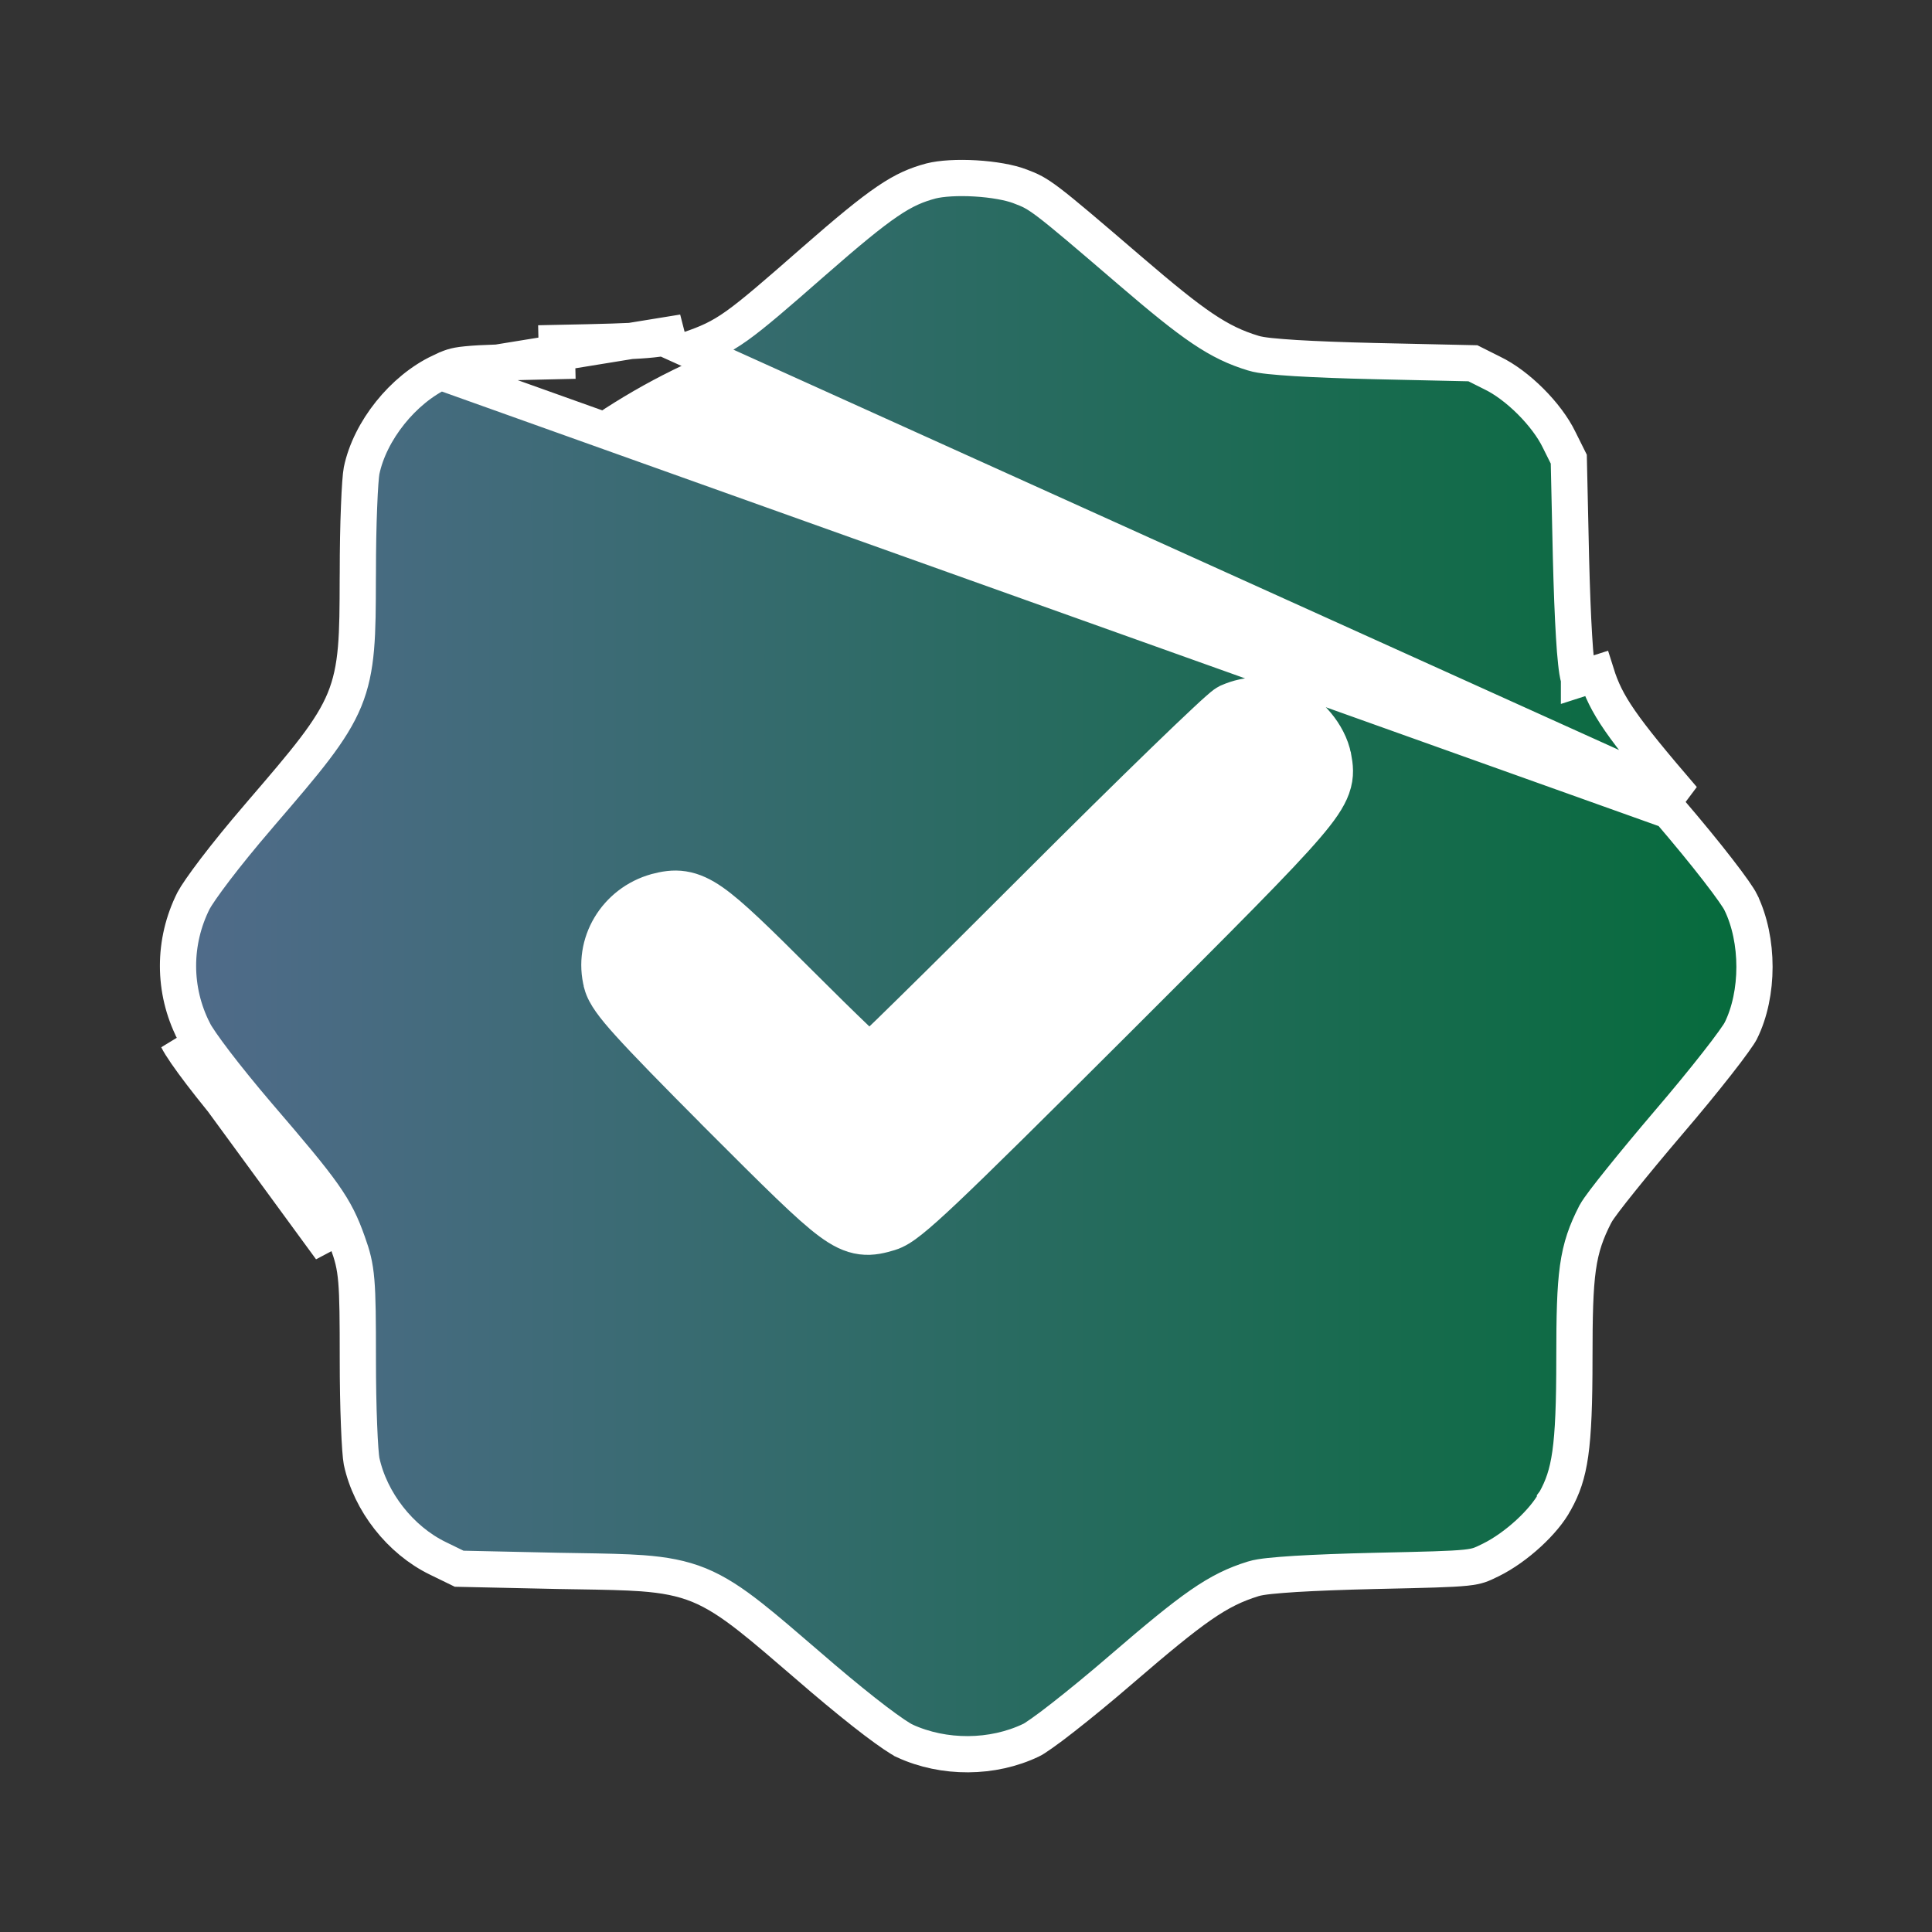
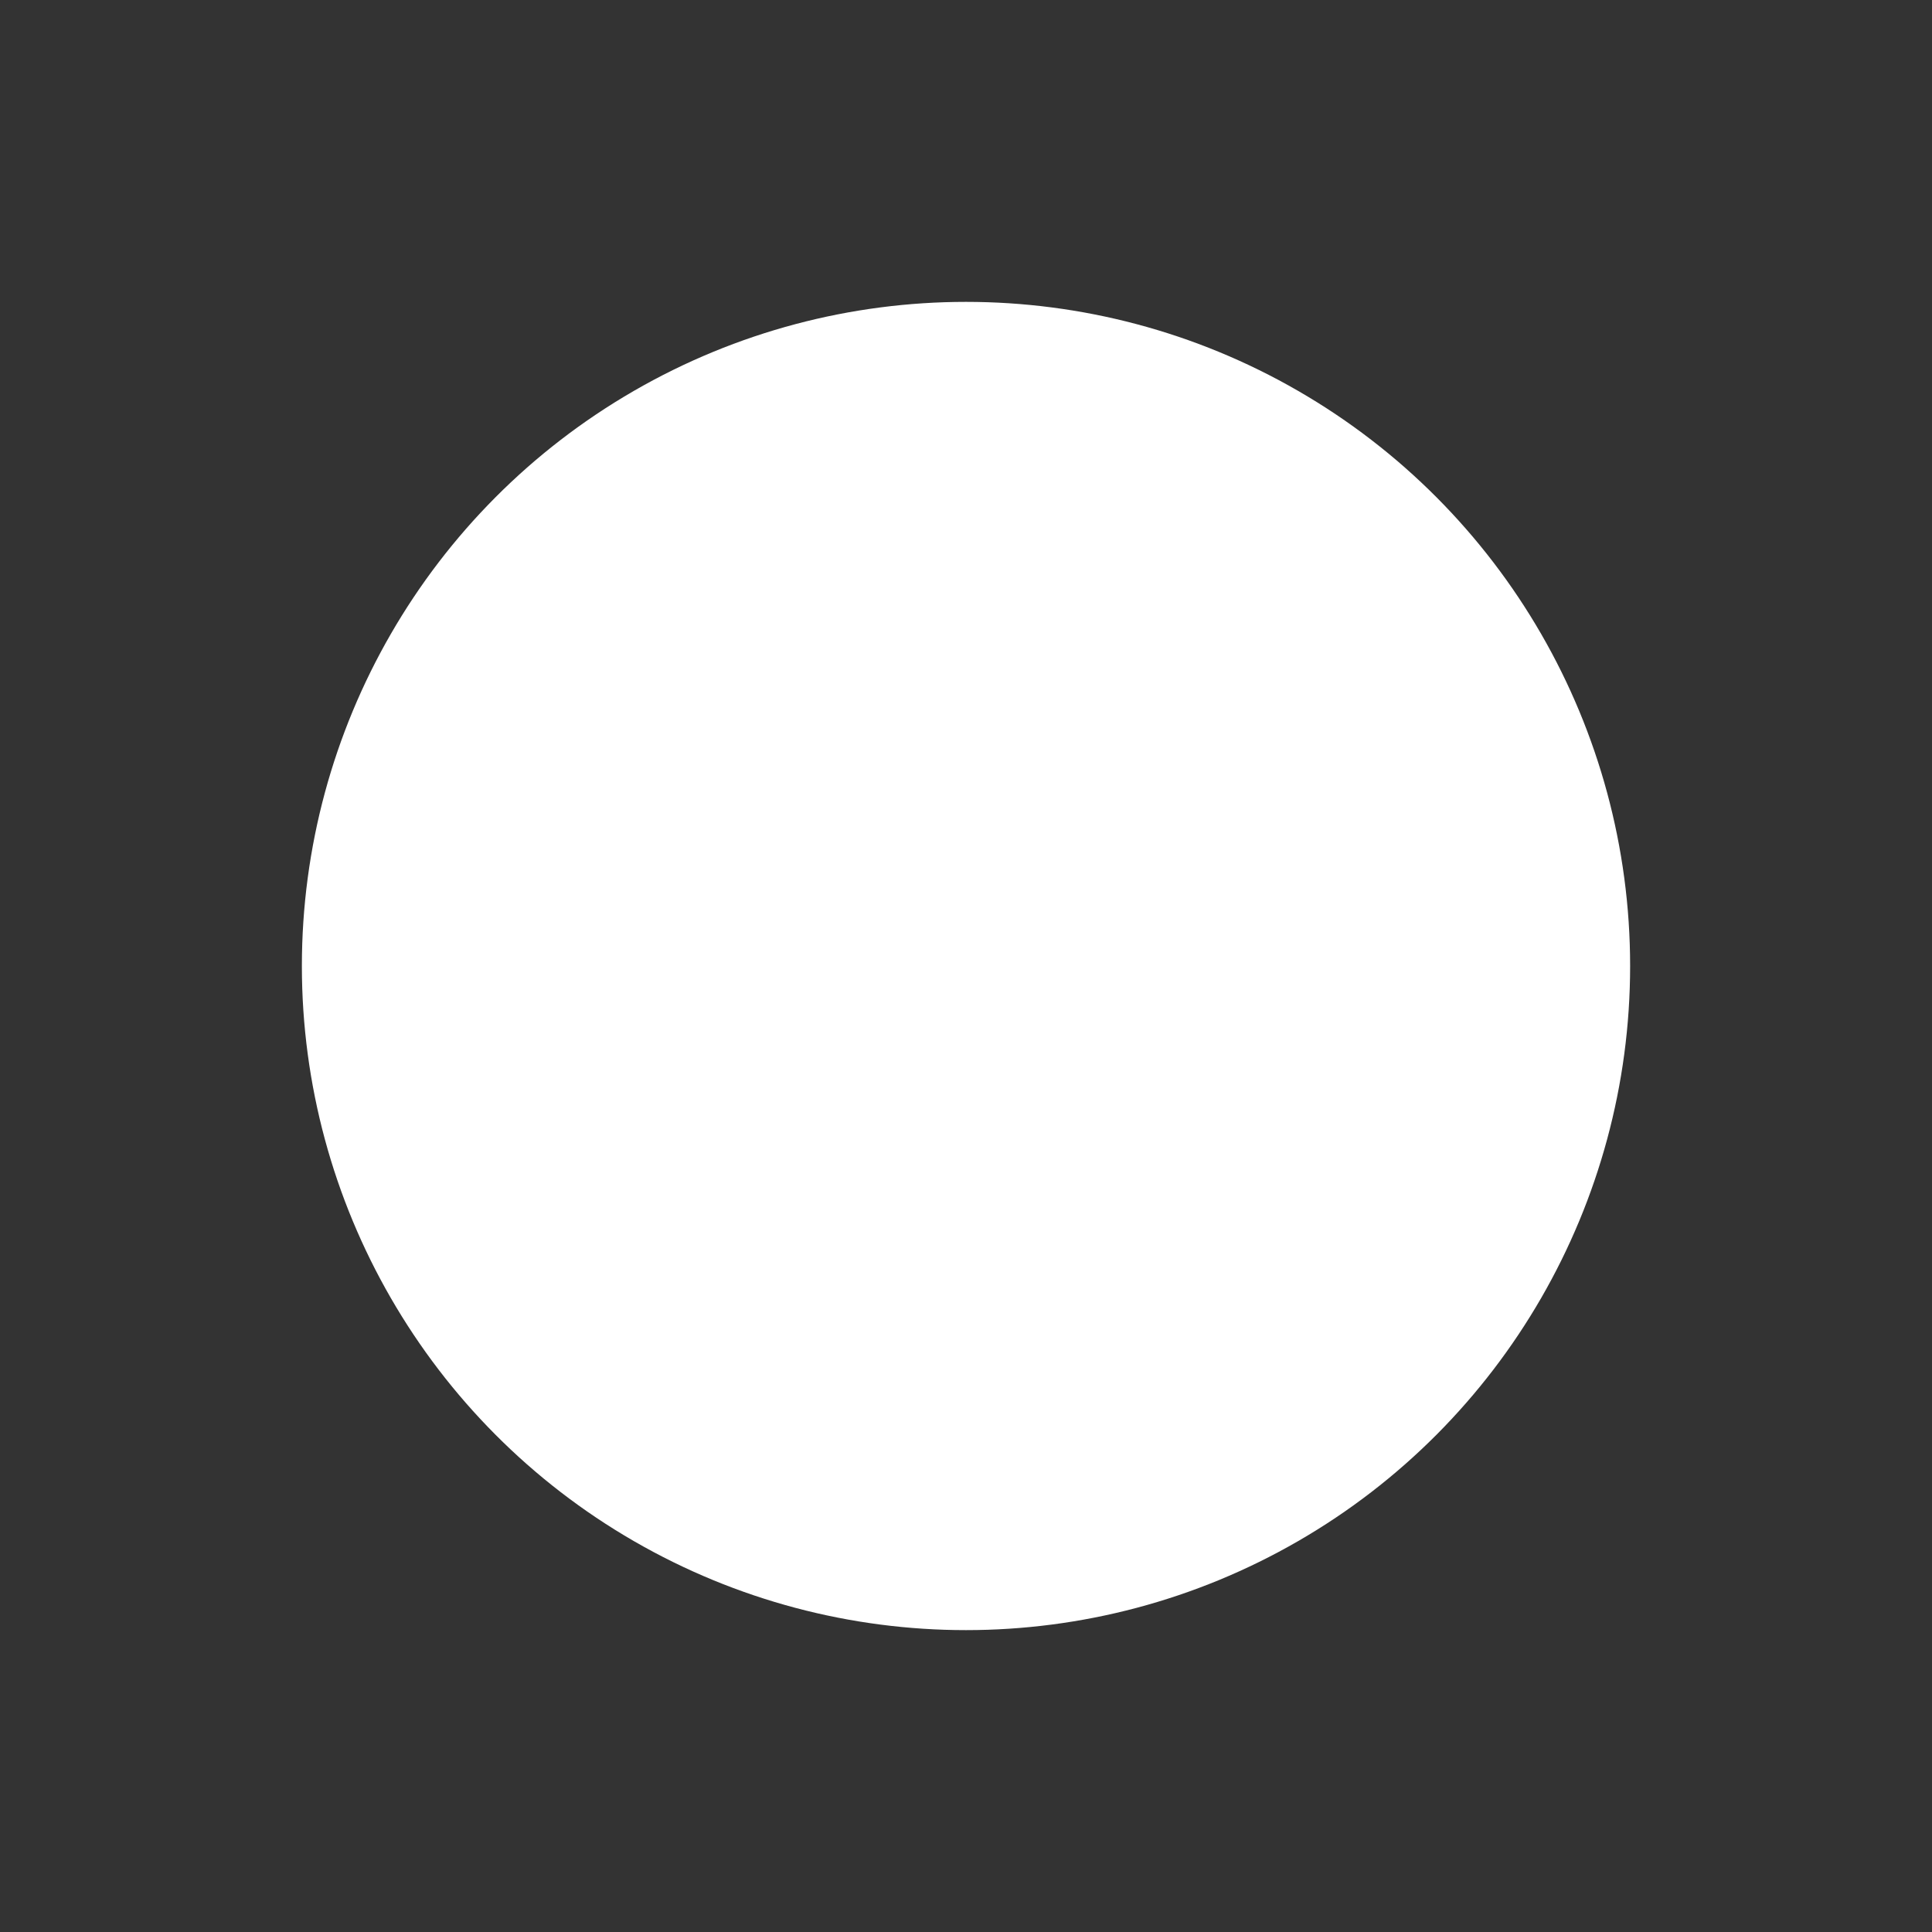
<svg xmlns="http://www.w3.org/2000/svg" width="32" height="32" viewBox="0 0 32 32" fill="none">
  <rect x="0" y="0" width="32" height="32" fill="#333333" stroke="none" />
  <circle cx="16" cy="16" r="11" fill="white" />
-   <path d="M7.298 6.159L7.299 6.159C7.389 6.116 7.44 6.093 7.495 6.076C7.548 6.059 7.616 6.045 7.733 6.034C7.977 6.009 8.385 6 9.227 5.981C9.227 5.981 9.227 5.981 9.227 5.981L9.22 5.681C10.758 5.65 10.945 5.637 11.314 5.506L7.298 6.159ZM7.298 6.159C6.675 6.451 6.126 7.136 5.989 7.797C5.976 7.864 5.959 8.076 5.947 8.397C5.934 8.707 5.927 9.094 5.927 9.487L5.927 9.488C5.926 9.523 5.926 9.556 5.926 9.59C5.924 10.514 5.922 11.063 5.706 11.59C5.491 12.113 5.069 12.605 4.322 13.474L4.267 13.539L4.267 13.539C4.001 13.848 3.758 14.148 3.568 14.397C3.374 14.652 3.249 14.835 3.206 14.917C2.862 15.601 2.863 16.4 3.207 17.076L3.207 17.078C3.249 17.162 3.372 17.343 3.568 17.6C3.758 17.849 4.001 18.149 4.267 18.461C5.367 19.741 5.55 19.988 5.759 20.581C5.834 20.79 5.879 20.943 5.902 21.22C5.924 21.479 5.927 21.855 5.927 22.512C5.927 22.912 5.934 23.299 5.947 23.608C5.959 23.925 5.976 24.134 5.989 24.202C6.133 24.873 6.629 25.508 7.252 25.811L7.605 25.983L9.257 26.019C9.257 26.019 9.257 26.019 9.258 26.019C9.365 26.021 9.468 26.023 9.566 26.024C10.001 26.031 10.348 26.037 10.637 26.058C10.998 26.085 11.29 26.137 11.578 26.254C11.863 26.371 12.126 26.545 12.438 26.791C12.688 26.988 12.982 27.241 13.351 27.559C13.439 27.635 13.531 27.714 13.628 27.797C13.956 28.076 14.256 28.319 14.498 28.503C14.75 28.694 14.915 28.802 14.982 28.833L14.983 28.834C15.634 29.134 16.441 29.128 17.078 28.823L17.078 28.823L17.081 28.822C17.101 28.813 17.157 28.779 17.257 28.708C17.351 28.642 17.469 28.554 17.605 28.447C17.878 28.234 18.218 27.955 18.575 27.648L18.575 27.647C19.766 26.623 20.162 26.335 20.756 26.151C20.828 26.128 20.93 26.114 21.033 26.103C21.146 26.091 21.29 26.08 21.458 26.069C21.796 26.049 22.246 26.031 22.776 26.019L22.776 26.019C23.628 26 24.033 25.991 24.273 25.966C24.387 25.954 24.451 25.939 24.5 25.923C24.554 25.905 24.602 25.882 24.694 25.837C25.117 25.628 25.578 25.2 25.755 24.866L25.755 24.865L25.758 24.861C26.003 24.418 26.077 23.999 26.077 22.494C26.077 21.797 26.087 21.346 26.135 21.002C26.185 20.643 26.276 20.399 26.422 20.113L26.422 20.113L26.424 20.11C26.453 20.054 26.515 19.97 26.578 19.886C26.648 19.793 26.741 19.675 26.849 19.541C27.065 19.272 27.347 18.932 27.642 18.586C27.934 18.245 28.217 17.9 28.437 17.619C28.548 17.478 28.641 17.355 28.711 17.257C28.787 17.152 28.823 17.094 28.831 17.076L28.831 17.076L28.833 17.073C29.135 16.464 29.136 15.568 28.832 14.944L28.832 14.943C28.798 14.874 28.671 14.688 28.451 14.405C28.24 14.132 27.962 13.793 27.649 13.427L7.298 6.159ZM12.209 5.393C11.918 5.601 11.715 5.684 11.414 5.789L27.877 13.231C26.845 12.031 26.602 11.675 26.439 11.156L26.153 11.248C26.153 11.247 26.153 11.247 26.153 11.247C26.13 11.174 26.116 11.069 26.105 10.965C26.092 10.851 26.081 10.706 26.071 10.536C26.05 10.196 26.033 9.747 26.02 9.226L26.02 9.225L25.984 7.605L25.827 7.29L25.827 7.29L25.825 7.286C25.623 6.866 25.135 6.378 24.715 6.177L24.715 6.177L24.711 6.175L24.396 6.017L22.776 5.981L22.776 5.981C22.246 5.969 21.796 5.951 21.458 5.931C21.29 5.92 21.146 5.909 21.033 5.897C20.931 5.886 20.83 5.872 20.758 5.849C20.178 5.673 19.772 5.388 18.725 4.49L18.725 4.49C17.99 3.859 17.614 3.538 17.374 3.356C17.151 3.187 17.063 3.15 16.896 3.087L16.894 3.086C16.723 3.021 16.449 2.972 16.156 2.955C15.864 2.938 15.592 2.954 15.421 2.997C14.942 3.126 14.627 3.323 13.468 4.338C12.842 4.887 12.483 5.197 12.209 5.393ZM2.939 17.212C3.052 17.438 3.502 18.025 4.039 18.656C5.145 19.944 5.289 20.15 5.477 20.681L2.939 17.212ZM21.323 11.623L21.324 11.623C21.512 11.702 21.682 11.842 21.811 11.997C21.939 12.15 22.047 12.344 22.084 12.546L22.084 12.547L22.085 12.549C22.108 12.676 22.137 12.838 22.062 13.045C21.996 13.229 21.857 13.426 21.633 13.687C21.18 14.216 20.267 15.13 18.482 16.912L18.482 16.912C17.027 18.364 16.174 19.208 15.656 19.698C15.398 19.942 15.217 20.103 15.084 20.209C14.955 20.312 14.846 20.384 14.733 20.418L14.733 20.418L14.73 20.419C14.605 20.456 14.45 20.501 14.272 20.478C14.091 20.455 13.926 20.368 13.748 20.236C13.402 19.98 12.875 19.454 11.902 18.481L11.902 18.48C11.159 17.735 10.704 17.268 10.427 16.962C10.288 16.809 10.188 16.689 10.118 16.59C10.047 16.49 9.995 16.397 9.968 16.298L9.968 16.298L9.968 16.295C9.793 15.628 10.203 14.952 10.871 14.767L10.874 14.766C11.005 14.732 11.151 14.703 11.317 14.729C11.482 14.755 11.635 14.829 11.796 14.941C12.104 15.156 12.529 15.572 13.245 16.288C13.603 16.646 13.936 16.973 14.183 17.209C14.268 17.29 14.341 17.359 14.402 17.416C14.419 17.4 14.437 17.383 14.455 17.365C14.609 17.219 14.828 17.006 15.096 16.742C15.633 16.215 16.365 15.488 17.164 14.688C17.965 13.887 18.715 13.148 19.277 12.603C19.558 12.331 19.793 12.106 19.965 11.946C20.05 11.866 20.122 11.8 20.176 11.753C20.203 11.729 20.227 11.708 20.248 11.691L20.249 11.69C20.262 11.679 20.297 11.651 20.336 11.632L20.343 11.628L20.35 11.625C20.672 11.485 20.995 11.487 21.323 11.623Z" fill="url(#paint0_linear_1_6720)" stroke="white" stroke-width="0.6" />
  <defs>
    <linearGradient id="paint0_linear_1_6720" x1="2.648" y1="16.002" x2="29.359" y2="16.002" gradientUnits="userSpaceOnUse">
      <stop stop-color="#516B8B" />
      <stop offset="1" stop-color="#056B3B" />
    </linearGradient>
  </defs>
</svg>